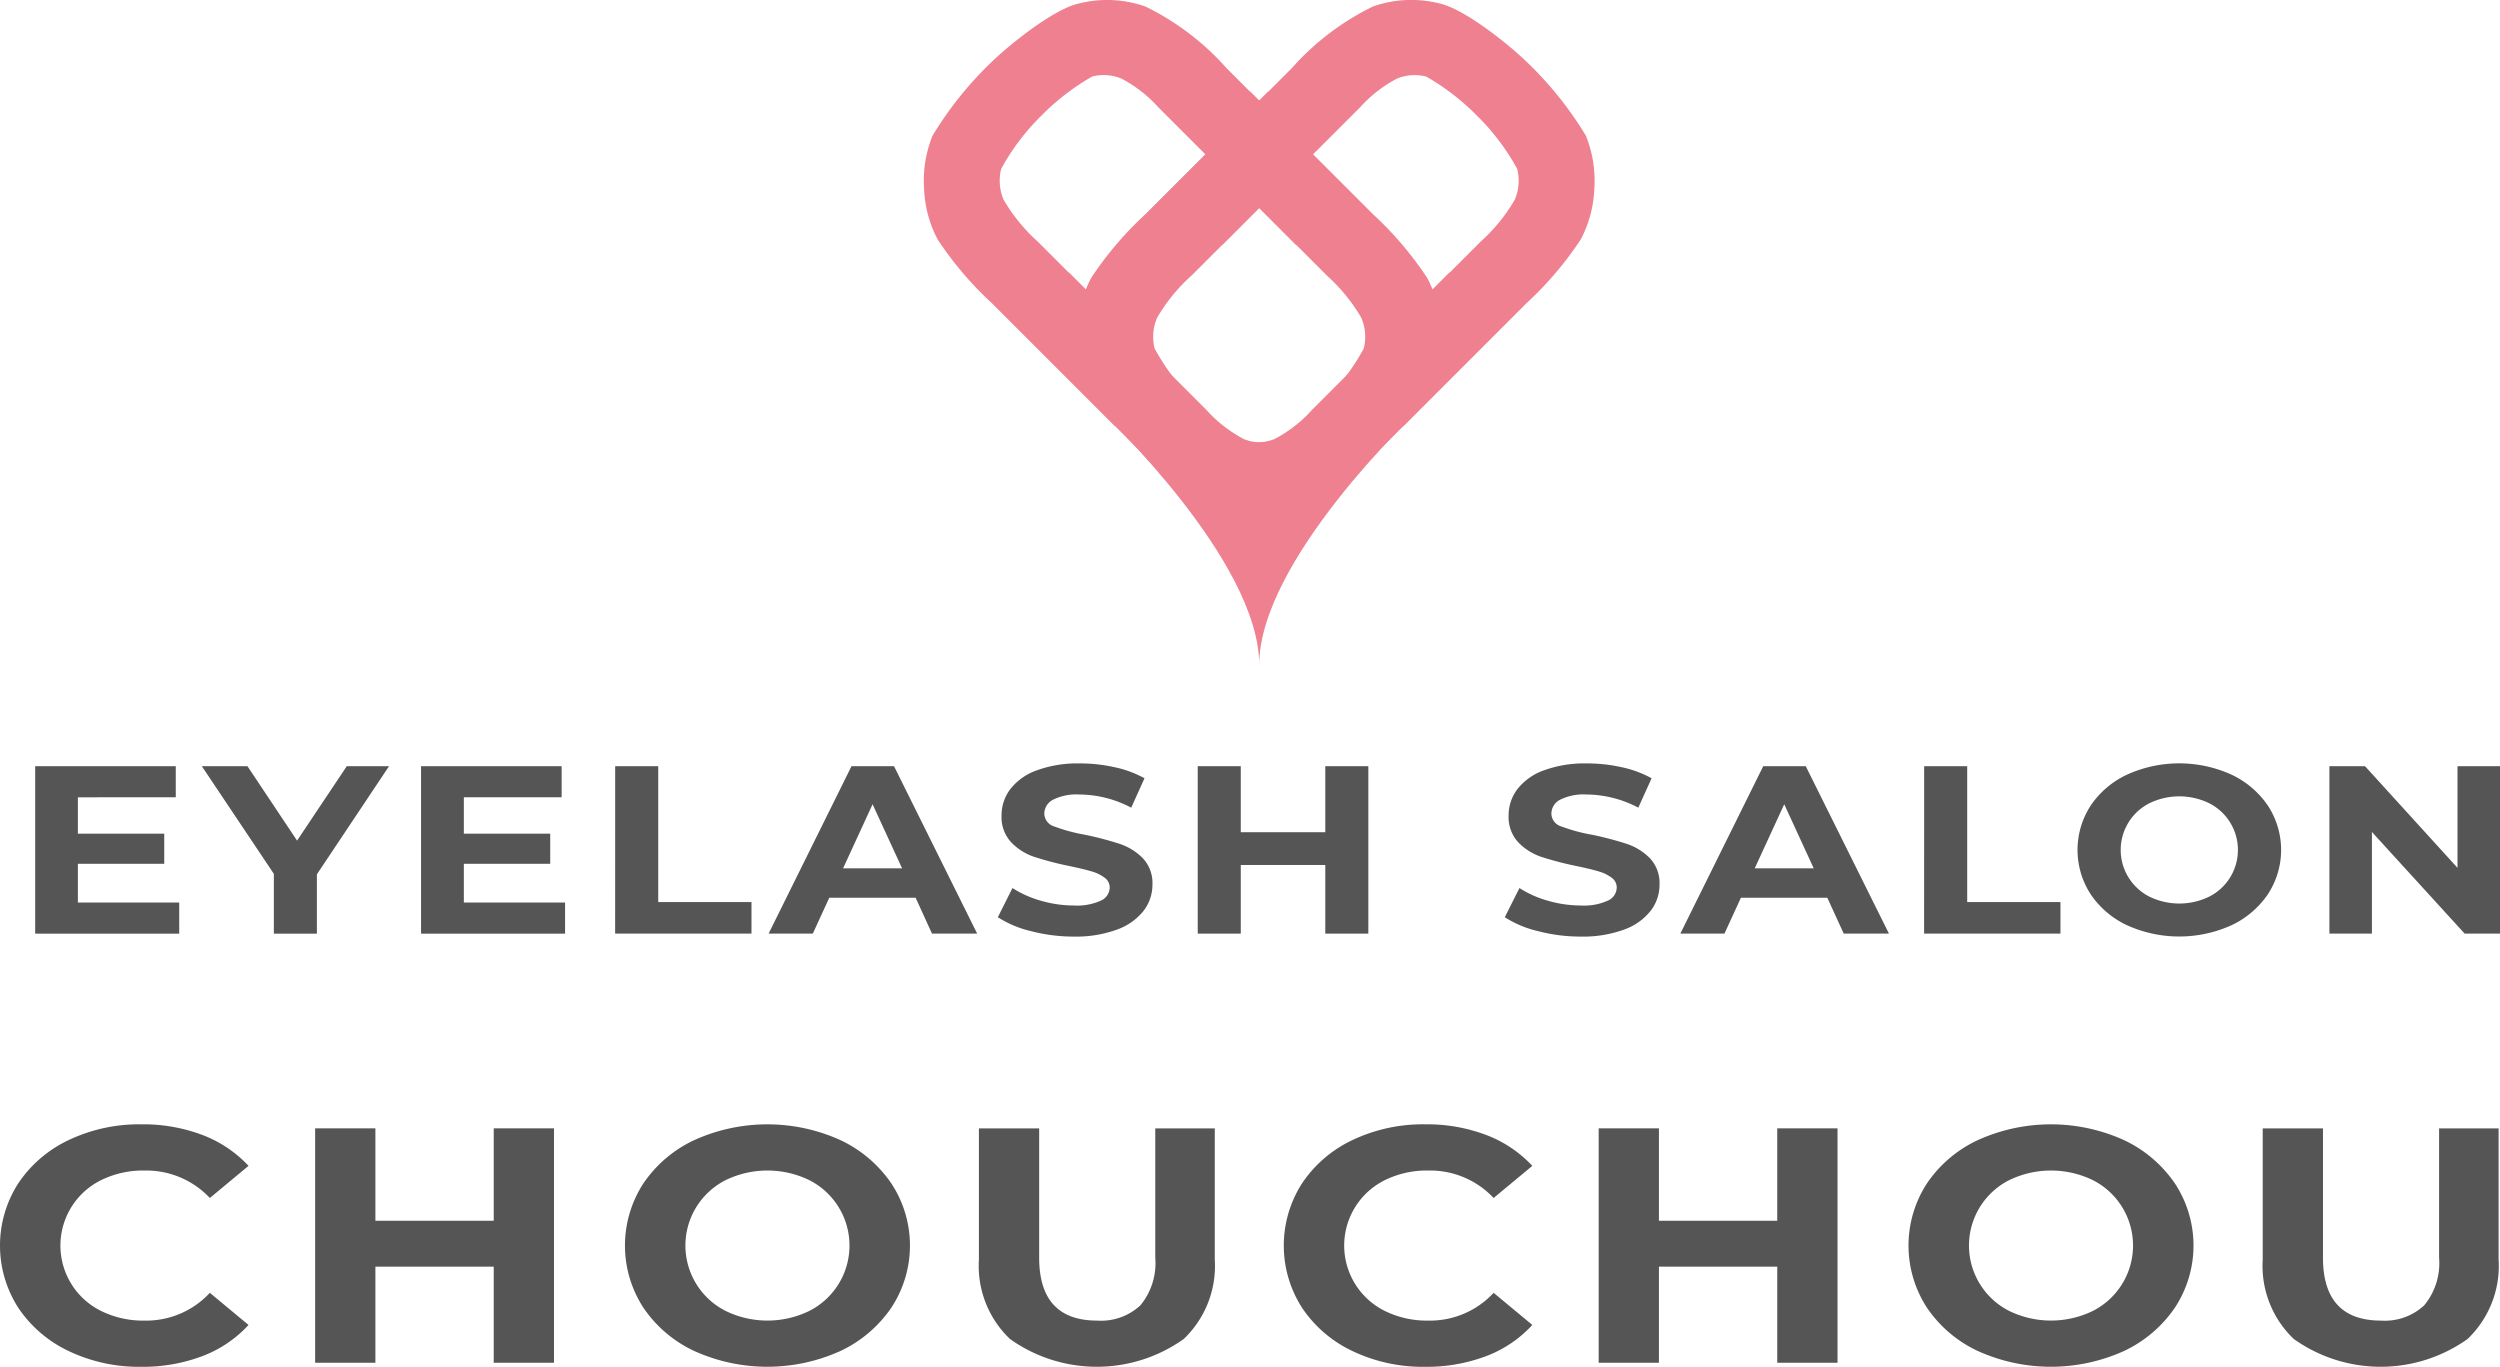
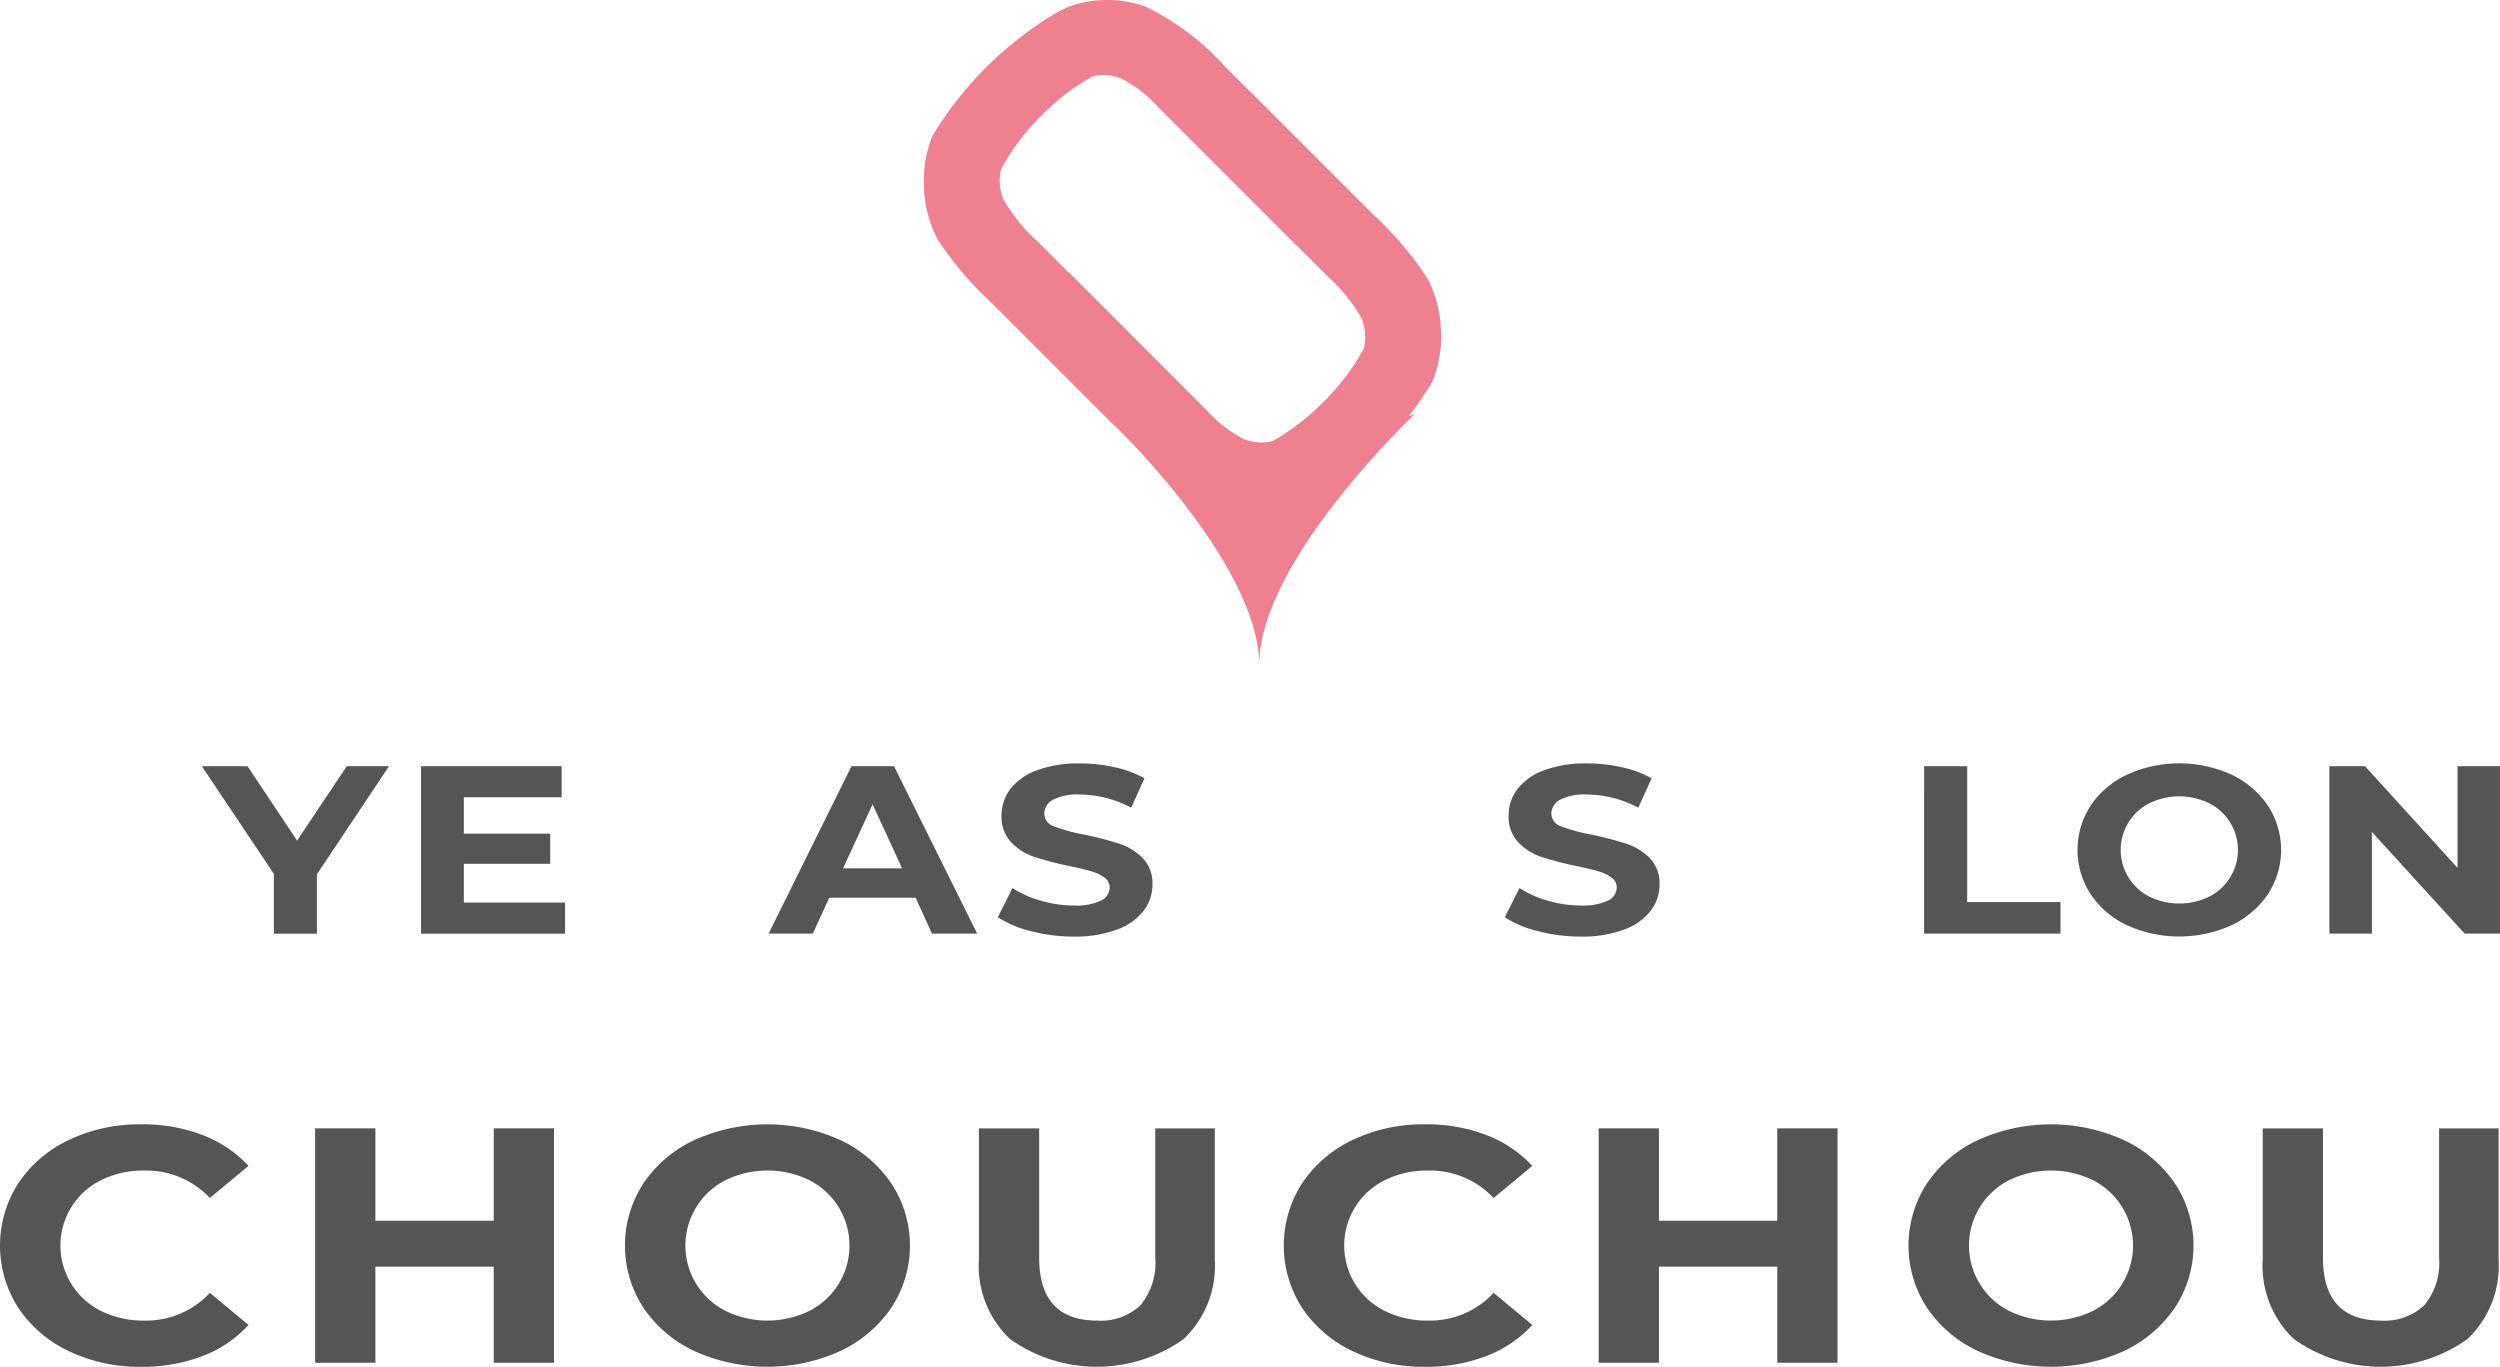
<svg xmlns="http://www.w3.org/2000/svg" width="126" height="68.885" viewBox="0 0 126 68.885">
  <g id="logo" transform="translate(-439.215 -245.598)">
    <g id="グループ_15" data-name="グループ 15" transform="translate(439.215 284.07)">
      <g id="グループ_13" data-name="グループ 13" transform="translate(1.773)">
-         <path id="パス_1" data-name="パス 1" d="M450.808,285.666v1.568h-7.26v-8.439h7.086v1.567H445.7v1.833h4.353v1.519H445.7v1.953Z" transform="translate(-443.548 -278.65)" fill="#555" />
        <path id="パス_2" data-name="パス 2" d="M456.216,284.244v2.99h-2.169v-3.014l-3.63-5.425h2.3l2.5,3.75,2.505-3.75h2.13Z" transform="translate(-442.018 -278.65)" fill="#555" />
        <path id="パス_3" data-name="パス 3" d="M466.724,285.666v1.568h-7.259v-8.439h7.086v1.567h-4.929v1.833h4.353v1.519h-4.353v1.953Z" transform="translate(-440.017 -278.65)" fill="#555" />
-         <path id="パス_4" data-name="パス 4" d="M467.472,278.794h2.17v6.847h4.7v1.592h-6.872Z" transform="translate(-438.24 -278.65)" fill="#555" />
        <path id="パス_5" data-name="パス 5" d="M481.211,285.425h-4.353l-.83,1.808H473.8l4.179-8.439h2.143l4.191,8.439h-2.277Zm-.683-1.483-1.487-3.23-1.487,3.23Z" transform="translate(-436.836 -278.65)" fill="#555" />
        <path id="パス_6" data-name="パス 6" d="M484.925,287.132a5.322,5.322,0,0,1-1.668-.7l.737-1.471a5.257,5.257,0,0,0,1.433.639,5.942,5.942,0,0,0,1.66.241,2.917,2.917,0,0,0,1.367-.247.74.74,0,0,0,.441-.658.605.605,0,0,0-.262-.5,2.026,2.026,0,0,0-.669-.319c-.273-.081-.642-.169-1.105-.265a16.557,16.557,0,0,1-1.755-.458,2.871,2.871,0,0,1-1.171-.735,1.859,1.859,0,0,1-.489-1.35,2.184,2.184,0,0,1,.441-1.333,2.945,2.945,0,0,1,1.333-.946,5.993,5.993,0,0,1,2.176-.35,7.978,7.978,0,0,1,1.755.193,5.473,5.473,0,0,1,1.5.555l-.669,1.482a5.688,5.688,0,0,0-2.6-.663,2.654,2.654,0,0,0-1.346.265.8.8,0,0,0-.435.7.69.69,0,0,0,.5.644,8.485,8.485,0,0,0,1.533.416,16.476,16.476,0,0,1,1.755.459,2.942,2.942,0,0,1,1.173.723,1.82,1.82,0,0,1,.489,1.339,2.148,2.148,0,0,1-.449,1.319,2.979,2.979,0,0,1-1.346.946,6.023,6.023,0,0,1-2.184.35A8.461,8.461,0,0,1,484.925,287.132Z" transform="translate(-434.739 -278.676)" fill="#555" />
-         <path id="パス_7" data-name="パス 7" d="M500.1,278.794v8.439h-2.169v-3.46h-4.26v3.46h-2.169v-8.439h2.169v3.328h4.26v-3.328Z" transform="translate(-432.909 -278.65)" fill="#555" />
        <path id="パス_8" data-name="パス 8" d="M505.837,287.132a5.321,5.321,0,0,1-1.668-.7l.737-1.471a5.232,5.232,0,0,0,1.432.639,5.957,5.957,0,0,0,1.662.241,2.912,2.912,0,0,0,1.366-.247.739.739,0,0,0,.443-.658.605.605,0,0,0-.262-.5,2.034,2.034,0,0,0-.67-.319c-.271-.081-.641-.169-1.1-.265a16.565,16.565,0,0,1-1.755-.458,2.877,2.877,0,0,1-1.173-.735,1.864,1.864,0,0,1-.489-1.35,2.186,2.186,0,0,1,.443-1.333,2.947,2.947,0,0,1,1.333-.946,5.988,5.988,0,0,1,2.176-.35,7.987,7.987,0,0,1,1.755.193,5.491,5.491,0,0,1,1.5.555l-.67,1.482a5.683,5.683,0,0,0-2.6-.663,2.651,2.651,0,0,0-1.346.265.794.794,0,0,0-.435.7.69.69,0,0,0,.5.644,8.486,8.486,0,0,0,1.533.416,16.562,16.562,0,0,1,1.755.459,2.952,2.952,0,0,1,1.173.723,1.826,1.826,0,0,1,.489,1.339,2.142,2.142,0,0,1-.45,1.319,2.965,2.965,0,0,1-1.346.946,6.015,6.015,0,0,1-2.183.35A8.462,8.462,0,0,1,505.837,287.132Z" transform="translate(-430.099 -278.676)" fill="#555" />
-         <path id="パス_9" data-name="パス 9" d="M518.817,285.425h-4.354l-.83,1.808H511.41l4.178-8.439h2.143l4.193,8.439h-2.278Zm-.685-1.483-1.486-3.23-1.487,3.23Z" transform="translate(-428.494 -278.65)" fill="#555" />
        <path id="パス_10" data-name="パス 10" d="M521.466,278.794h2.17v6.847h4.7v1.592h-6.872Z" transform="translate(-426.262 -278.65)" fill="#555" />
        <path id="パス_11" data-name="パス 11" d="M530.3,286.838a4.514,4.514,0,0,1-1.835-1.561,4.1,4.1,0,0,1,0-4.473,4.511,4.511,0,0,1,1.835-1.56,6.37,6.37,0,0,1,5.256,0,4.562,4.562,0,0,1,1.837,1.56,4.073,4.073,0,0,1,0,4.473,4.565,4.565,0,0,1-1.837,1.561,6.384,6.384,0,0,1-5.256,0Zm4.131-1.44a2.627,2.627,0,0,0,1.053-.959,2.637,2.637,0,0,0-1.053-3.755,3.444,3.444,0,0,0-3,0,2.638,2.638,0,0,0,0,4.714,3.445,3.445,0,0,0,3,0Z" transform="translate(-424.867 -278.676)" fill="#555" />
        <path id="パス_12" data-name="パス 12" d="M546.781,278.794v8.439H545l-4.674-5.123v5.123h-2.143v-8.439h1.795l4.661,5.124v-5.124Z" transform="translate(-422.554 -278.65)" fill="#555" />
      </g>
      <g id="グループ_14" data-name="グループ 14" transform="translate(0 18.194)">
        <path id="パス_13" data-name="パス 13" d="M445.577,304.991a6.279,6.279,0,0,1-2.551-2.178,5.8,5.8,0,0,1,0-6.294,6.28,6.28,0,0,1,2.551-2.178,8.264,8.264,0,0,1,3.647-.785,8.412,8.412,0,0,1,3.085.54,6.164,6.164,0,0,1,2.315,1.553l-1.949,1.62a4.4,4.4,0,0,0-3.3-1.384,4.775,4.775,0,0,0-2.174.481,3.675,3.675,0,0,0,0,6.6,4.775,4.775,0,0,0,2.174.482,4.37,4.37,0,0,0,3.3-1.4l1.949,1.62a6.07,6.07,0,0,1-2.324,1.57,8.481,8.481,0,0,1-3.093.539A8.217,8.217,0,0,1,445.577,304.991Z" transform="translate(-442.098 -293.556)" fill="#555" />
        <path id="パス_14" data-name="パス 14" d="M467.126,293.722v11.814h-3.037v-4.844h-5.964v4.844h-3.037V293.722h3.037v4.657h5.964v-4.657Z" transform="translate(-439.205 -293.519)" fill="#555" />
        <path id="パス_15" data-name="パス 15" d="M471.375,304.982a6.319,6.319,0,0,1-2.569-2.186,5.745,5.745,0,0,1,0-6.261,6.316,6.316,0,0,1,2.569-2.185,8.929,8.929,0,0,1,7.359,0,6.4,6.4,0,0,1,2.57,2.185,5.695,5.695,0,0,1,0,6.261,6.4,6.4,0,0,1-2.57,2.186,8.94,8.94,0,0,1-7.359,0Zm5.785-2.017a3.694,3.694,0,0,0,0-6.6,4.829,4.829,0,0,0-4.2,0,3.693,3.693,0,0,0,0,6.6,4.818,4.818,0,0,0,4.2,0Z" transform="translate(-436.38 -293.556)" fill="#555" />
        <path id="パス_16" data-name="パス 16" d="M484.043,304.338a5.087,5.087,0,0,1-1.565-4v-6.615h3.037v6.515q0,3.173,2.925,3.173a2.913,2.913,0,0,0,2.176-.768,3.34,3.34,0,0,0,.75-2.405v-6.515h3v6.615a5.087,5.087,0,0,1-1.565,4,7.547,7.547,0,0,1-8.757,0Z" transform="translate(-433.141 -293.519)" fill="#555" />
        <path id="パス_17" data-name="パス 17" d="M498.533,304.991a6.271,6.271,0,0,1-2.551-2.178,5.8,5.8,0,0,1,0-6.294,6.271,6.271,0,0,1,2.551-2.178,8.255,8.255,0,0,1,3.646-.785,8.4,8.4,0,0,1,3.085.54,6.169,6.169,0,0,1,2.316,1.553l-1.95,1.62a4.394,4.394,0,0,0-3.3-1.384,4.779,4.779,0,0,0-2.175.481,3.676,3.676,0,0,0,0,6.6,4.78,4.78,0,0,0,2.175.482,4.37,4.37,0,0,0,3.3-1.4l1.95,1.62a6.078,6.078,0,0,1-2.324,1.57,8.487,8.487,0,0,1-3.095.539A8.208,8.208,0,0,1,498.533,304.991Z" transform="translate(-430.351 -293.556)" fill="#555" />
        <path id="パス_18" data-name="パス 18" d="M520.081,293.722v11.814h-3.037v-4.844H511.08v4.844h-3.037V293.722h3.037v4.657h5.963v-4.657Z" transform="translate(-427.47 -293.519)" fill="#555" />
        <path id="パス_19" data-name="パス 19" d="M524.331,304.982a6.312,6.312,0,0,1-2.569-2.186,5.744,5.744,0,0,1,0-6.261,6.308,6.308,0,0,1,2.569-2.185,8.929,8.929,0,0,1,7.36,0,6.4,6.4,0,0,1,2.569,2.185,5.695,5.695,0,0,1,0,6.261,6.4,6.4,0,0,1-2.569,2.186,8.941,8.941,0,0,1-7.36,0Zm5.785-2.017a3.694,3.694,0,0,0,0-6.6,4.832,4.832,0,0,0-4.2,0,3.694,3.694,0,0,0,0,6.6,4.821,4.821,0,0,0,4.2,0Z" transform="translate(-424.645 -293.556)" fill="#555" />
        <path id="パス_20" data-name="パス 20" d="M537,304.338a5.091,5.091,0,0,1-1.565-4v-6.615h3.037v6.515q0,3.173,2.926,3.173a2.91,2.91,0,0,0,2.175-.768,3.335,3.335,0,0,0,.751-2.405v-6.515h3v6.615a5.091,5.091,0,0,1-1.565,4,7.549,7.549,0,0,1-8.758,0Z" transform="translate(-421.394 -293.519)" fill="#555" />
      </g>
    </g>
    <g id="グループ_17" data-name="グループ 17" transform="translate(485.779 245.599)">
      <path id="パス_21" data-name="パス 21" d="M431.322,294.23s-7.855,7.4-7.855,12.655c0-5.253-7.855-12.655-7.855-12.655l7.831,3.1Z" transform="translate(-406.567 -273.376)" fill="#ee808f" />
      <g id="グループ_16" data-name="グループ 16" transform="translate(0)">
        <path id="パス_22" data-name="パス 22" d="M434.267,293.71a5.96,5.96,0,0,0-.679-2.52,17.367,17.367,0,0,0-2.727-3.208l-3.732-3.732h0l-2.474-2.472-.009.009-1.176-1.177a13.225,13.225,0,0,0-4.09-3.107,5.818,5.818,0,0,0-3.406-.139c-1.233.289-3.483,2.068-4.512,3.095a18.118,18.118,0,0,0-2.811,3.553,6.045,6.045,0,0,0-.424,2.708,5.939,5.939,0,0,0,.68,2.519,17.315,17.315,0,0,0,2.727,3.208l3.65,3.65h0l2.554,2.556.009-.009,1.177,1.176a13.2,13.2,0,0,0,4.09,3.107,5.824,5.824,0,0,0,3.405.141c1.234-.29,3.485-2.068,4.512-3.1a18.138,18.138,0,0,0,2.812-3.553A6.04,6.04,0,0,0,434.267,293.71Zm-3.882,1.031a11.4,11.4,0,0,1-2.021,2.677A11.745,11.745,0,0,1,425.8,299.4a2.365,2.365,0,0,1-1.468-.1,6.737,6.737,0,0,1-1.882-1.469L418,293.38h0l-2.474-2.474-.009.009-1.554-1.555a8.746,8.746,0,0,1-1.734-2.128,2.442,2.442,0,0,1-.119-1.546,11.36,11.36,0,0,1,2.021-2.677,11.805,11.805,0,0,1,2.565-1.978,2.355,2.355,0,0,1,1.468.1,6.713,6.713,0,0,1,1.883,1.467l4.447,4.447h0l2.472,2.474.009-.008,1.555,1.555a8.753,8.753,0,0,1,1.733,2.128A2.434,2.434,0,0,1,430.385,294.74Z" transform="translate(-408.215 -277.175)" fill="#ee808f" />
-         <path id="パス_23" data-name="パス 23" d="M440.169,284.01a18.118,18.118,0,0,0-2.811-3.553c-1.028-1.027-3.279-2.806-4.512-3.095a5.818,5.818,0,0,0-3.406.139,13.225,13.225,0,0,0-4.09,3.107l-1.176,1.177-.009-.009-2.555,2.554h0l-3.65,3.65a17.367,17.367,0,0,0-2.727,3.208,5.957,5.957,0,0,0-.679,2.52,6.041,6.041,0,0,0,.424,2.707,18.084,18.084,0,0,0,2.811,3.553c1.027,1.028,3.278,2.806,4.512,3.1a5.823,5.823,0,0,0,3.405-.141,13.2,13.2,0,0,0,4.09-3.107l1.177-1.176.009.009,2.472-2.474h0l3.732-3.732a17.267,17.267,0,0,0,2.727-3.208,5.939,5.939,0,0,0,.68-2.519A6.045,6.045,0,0,0,440.169,284.01Zm-3.578,3.222a8.762,8.762,0,0,1-1.733,2.128l-1.555,1.555-.009-.009-2.474,2.474h0l-4.447,4.447a6.7,6.7,0,0,1-1.882,1.469,2.365,2.365,0,0,1-1.468.1,11.738,11.738,0,0,1-2.565-1.978,11.369,11.369,0,0,1-2.022-2.677,2.442,2.442,0,0,1,.12-1.545,8.754,8.754,0,0,1,1.733-2.128l1.555-1.555.009.008,2.472-2.474h0l4.448-4.447a6.694,6.694,0,0,1,1.882-1.467,2.355,2.355,0,0,1,1.468-.1,11.805,11.805,0,0,1,2.565,1.978,11.4,11.4,0,0,1,2.022,2.677A2.45,2.45,0,0,1,436.591,287.232Z" transform="translate(-406.806 -277.175)" fill="#ee808f" />
      </g>
    </g>
  </g>
</svg>